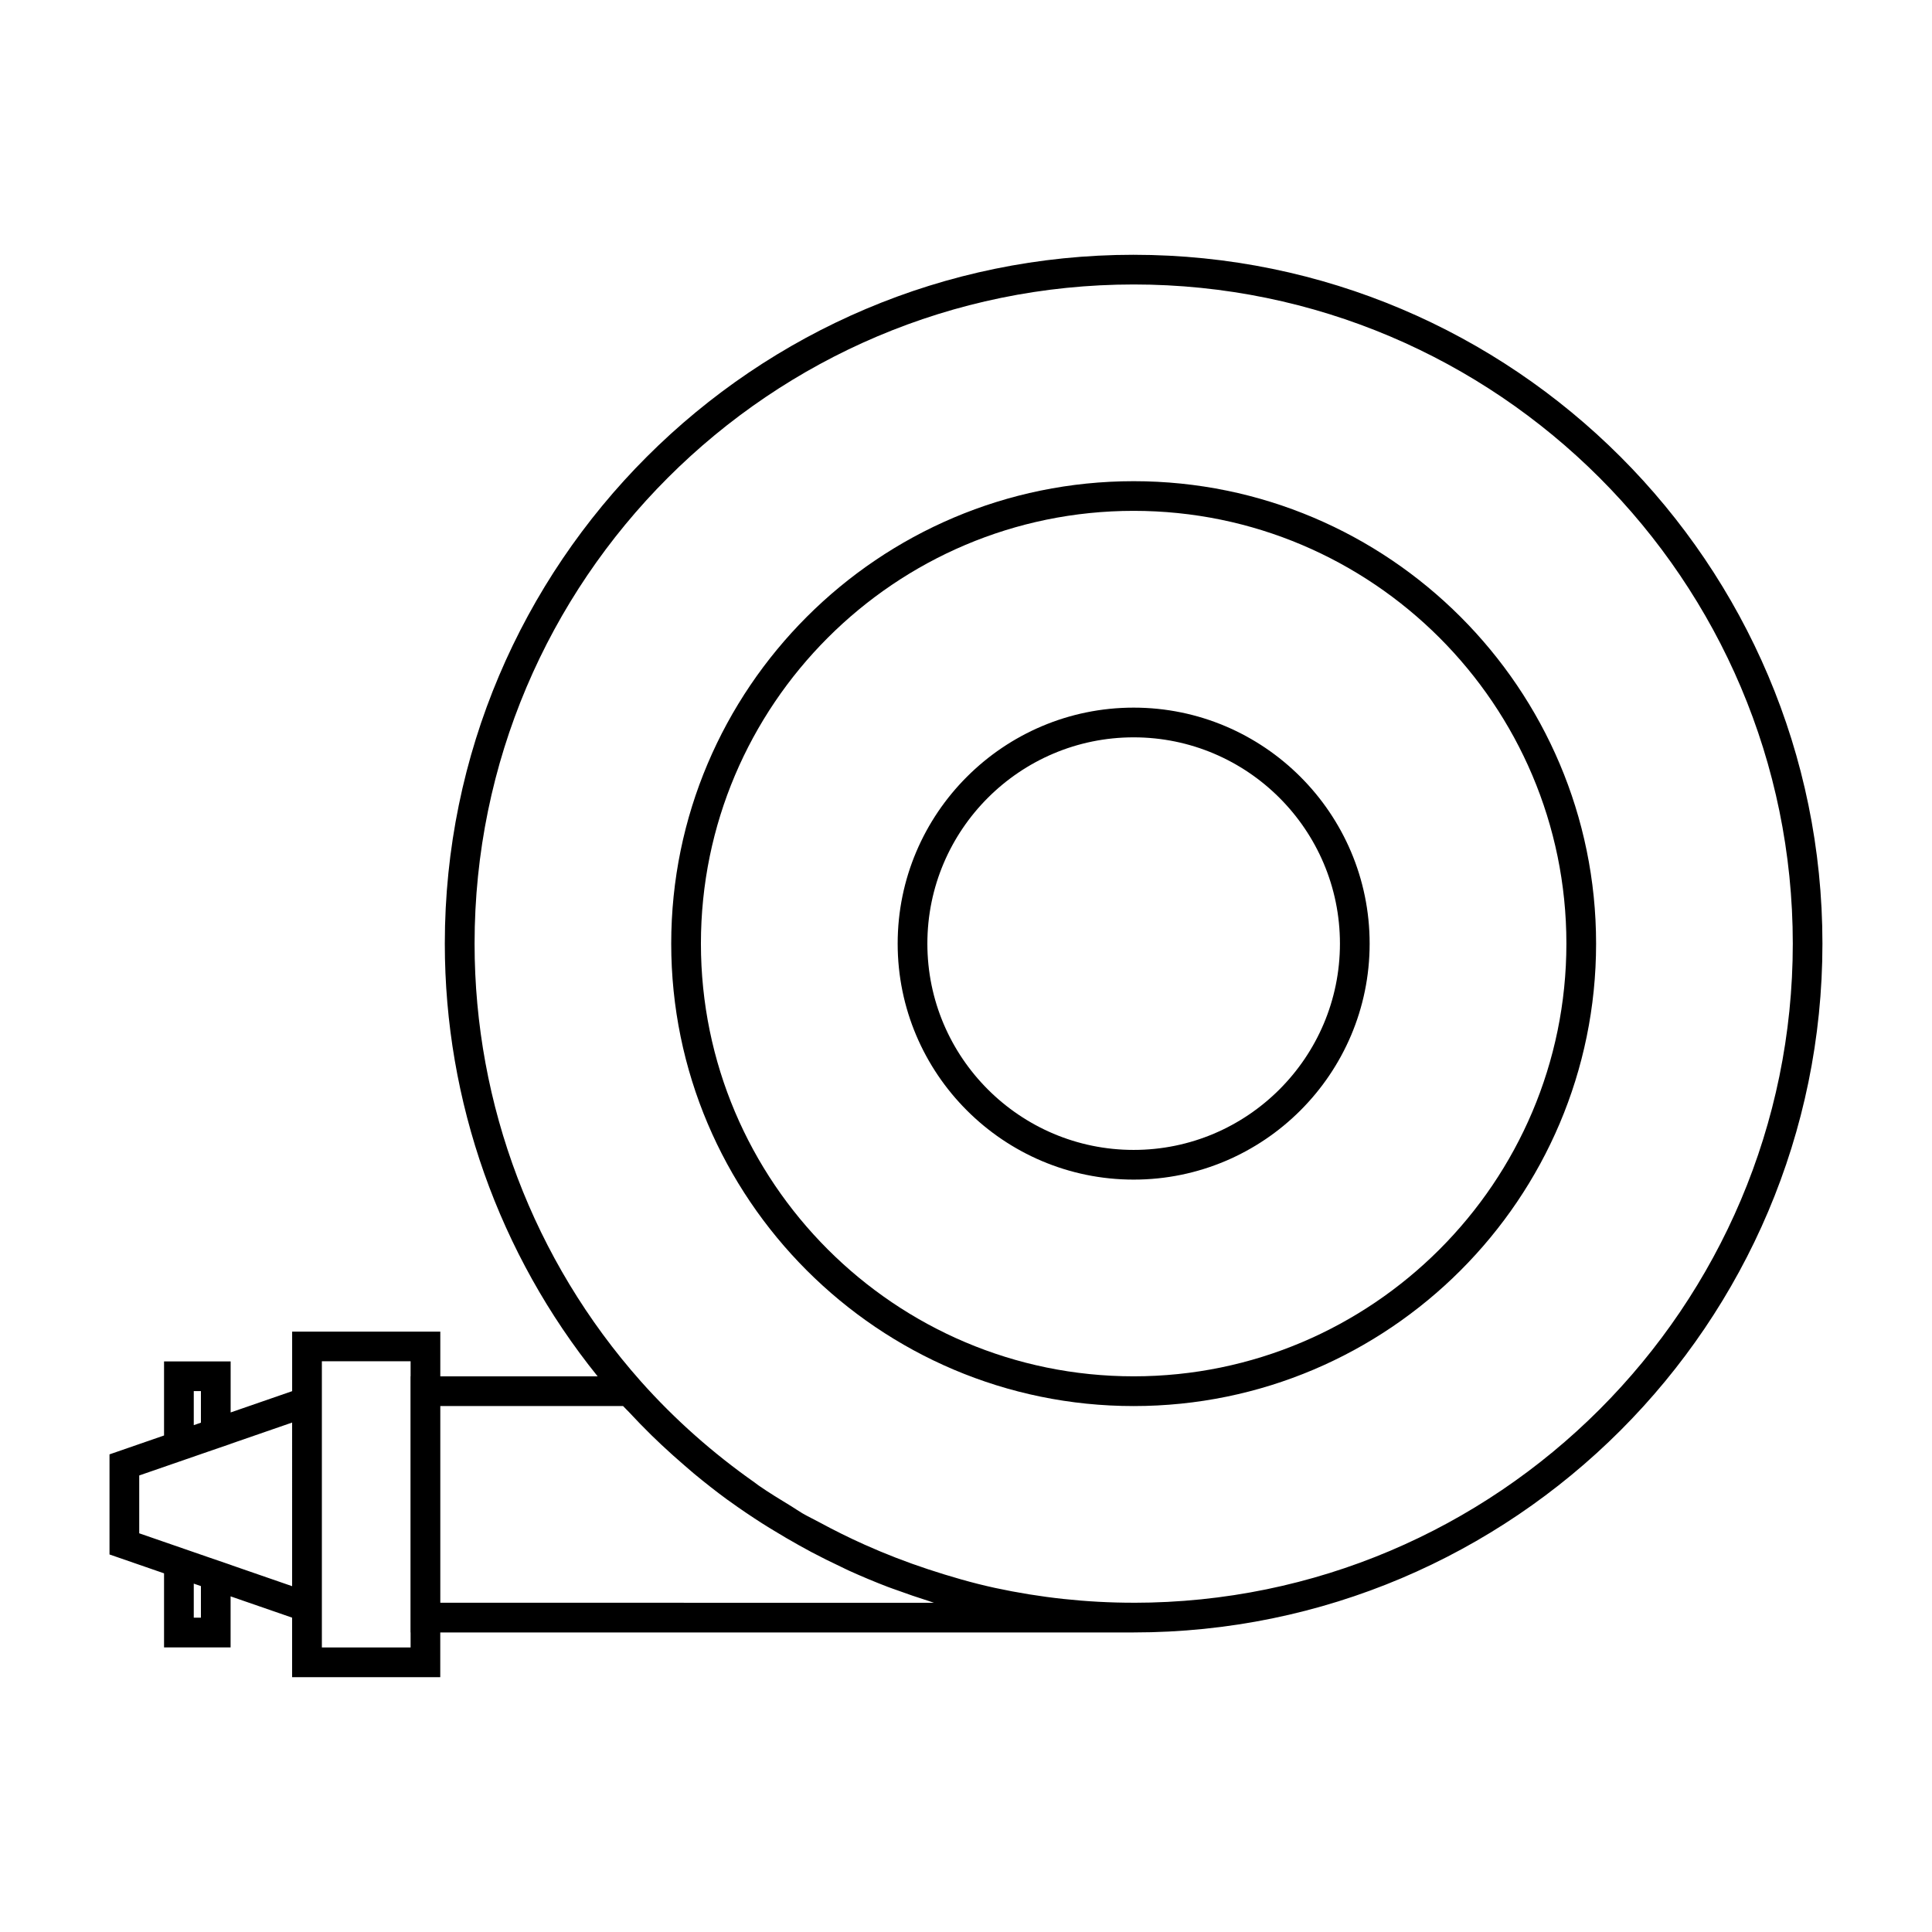
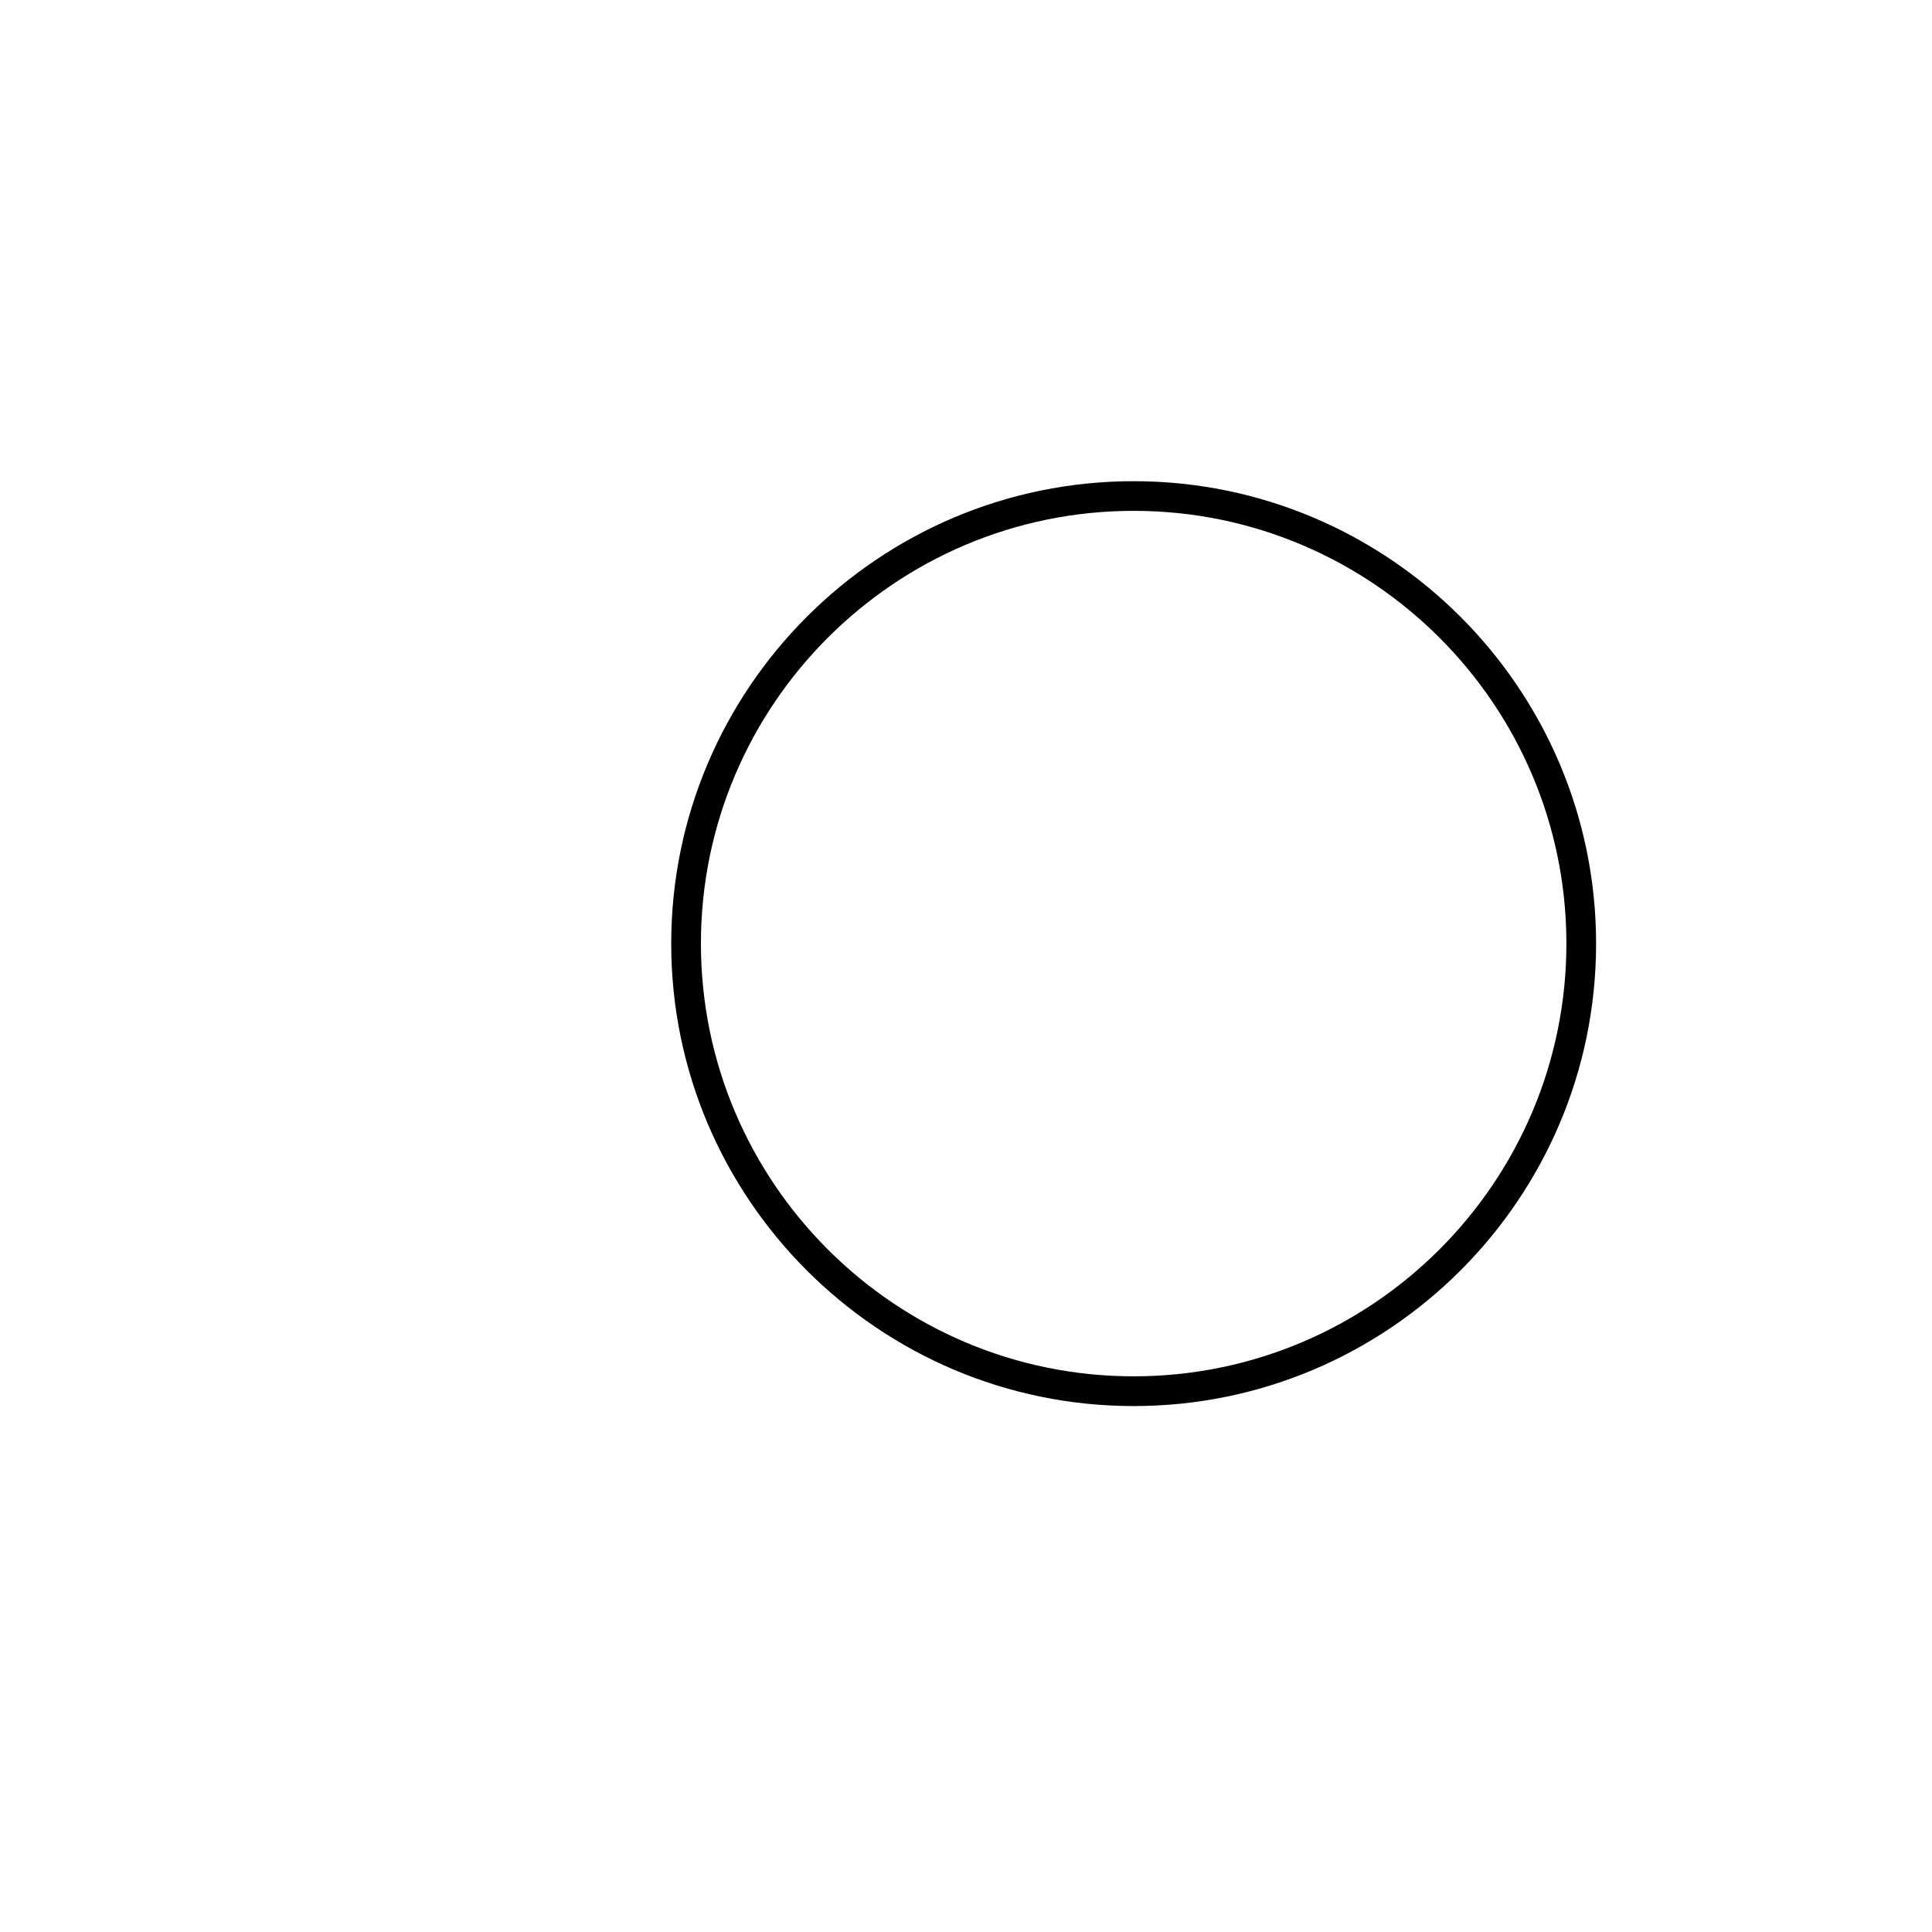
<svg xmlns="http://www.w3.org/2000/svg" fill="#000000" width="800px" height="800px" version="1.1" viewBox="144 144 512 512">
  <g>
    <path d="m444.43 271.52c-67.566 0-122.55 54.973-122.55 122.55 0 67.566 54.973 122.55 122.55 122.55 67.574 0 122.55-54.973 122.55-122.55 0-67.574-54.977-122.55-122.55-122.55zm0 237.22c-63.227 0-114.68-51.441-114.68-114.68s51.441-114.68 114.68-114.68c63.234 0 114.68 51.441 114.68 114.68-0.004 63.23-51.445 114.68-114.68 114.68z" />
-     <path d="m444.43 331.53c-34.484 0-62.539 28.055-62.539 62.539s28.055 62.539 62.539 62.539c34.484 0 62.539-28.055 62.539-62.539s-28.055-62.539-62.539-62.539zm0 117.21c-30.145 0-54.668-24.523-54.668-54.668s24.523-54.668 54.668-54.668c30.145 0 54.668 24.523 54.668 54.668s-24.523 54.668-54.668 54.668z" />
-     <path d="m444.43 211.52c-100.66 0-182.55 81.891-182.55 182.55 0 41.836 14.32 82.219 40.504 114.68h-41.699v-11.859h-39.262v15.781l-16.301 5.641v-13.523h-17.648v19.629l-14.453 5.004v26.527l14.453 5v19.633h17.637v-13.531l16.301 5.641v15.781h39.262v-11.859h183.74c100.66 0 182.55-81.891 182.55-182.55 0.012-100.65-81.879-182.54-182.54-182.54zm-249.08 301.13h1.895v8.375l-0.047 0.016-1.848 0.637zm1.898 60.055h-1.898v-9.027l1.895 0.652v8.375zm24.168-8.352-16.297-5.637v-0.016l-5.574-1.91-18.648-6.449v-15.328l18.477-6.391 5.746-1.973v-0.02l16.297-5.637zm31.398-55.613h-0.027v67.871h0.027v3.988h-23.516v-75.852h23.516zm7.871 60v-52.129h48.43c0.492 0.539 1.027 1.035 1.527 1.562 1.945 2.094 3.93 4.144 5.961 6.137 0.883 0.867 1.773 1.715 2.676 2.562 1.996 1.875 4.035 3.699 6.109 5.481 0.824 0.707 1.633 1.426 2.465 2.121 2.898 2.398 5.84 4.723 8.863 6.934 0.188 0.137 0.383 0.258 0.566 0.395 2.844 2.059 5.75 4.019 8.695 5.902 0.965 0.621 1.945 1.203 2.922 1.805 2.273 1.391 4.559 2.734 6.891 4.031 1.059 0.586 2.121 1.18 3.191 1.746 2.582 1.371 5.195 2.664 7.84 3.91 0.738 0.348 1.469 0.73 2.215 1.066 3.379 1.531 6.801 2.961 10.266 4.289 0.844 0.324 1.699 0.605 2.551 0.914 2.664 0.977 5.352 1.898 8.066 2.75 0.531 0.164 1.043 0.371 1.574 0.535l-130.81-0.004zm183.75 0c-12.449 0-24.762-1.34-36.746-3.926-6.035-1.309-11.949-3.039-17.801-4.965-5.699-1.879-11.289-4.047-16.762-6.496-4.078-1.828-8.078-3.809-12.004-5.941-1.496-0.812-3.039-1.531-4.512-2.394-0.961-0.555-1.863-1.207-2.809-1.785-2.977-1.805-5.953-3.617-8.816-5.602-0.363-0.25-0.699-0.539-1.055-0.793-10.93-7.684-21.074-16.621-30.117-26.781l-0.027-0.031c-28.387-32.023-44.02-73.203-44.02-115.96 0-96.316 78.359-174.68 174.68-174.68 96.312 0.008 174.66 78.359 174.66 174.68 0 96.32-78.355 174.68-174.67 174.68z" />
  </g>
</svg>